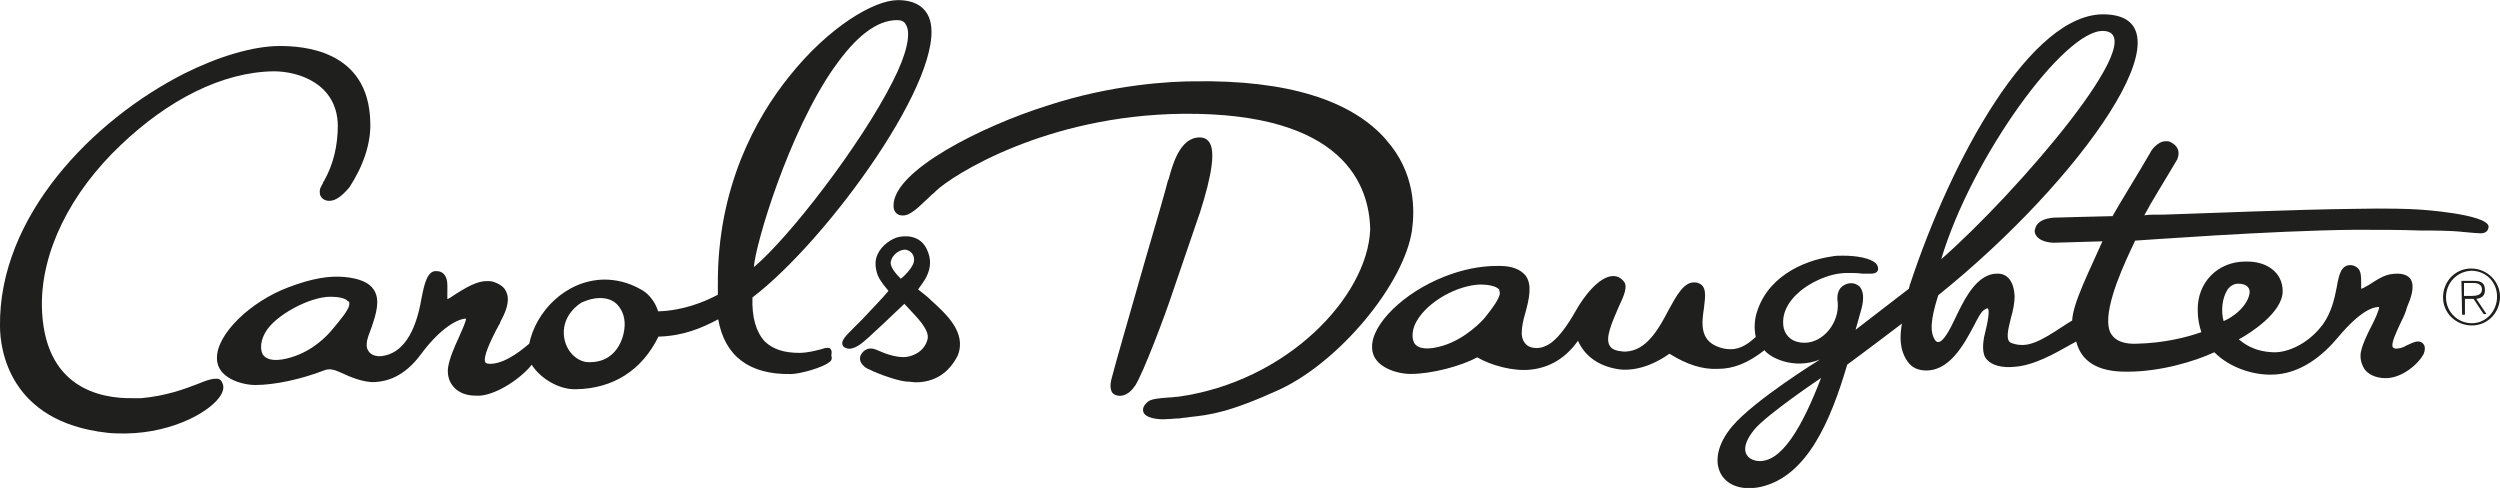
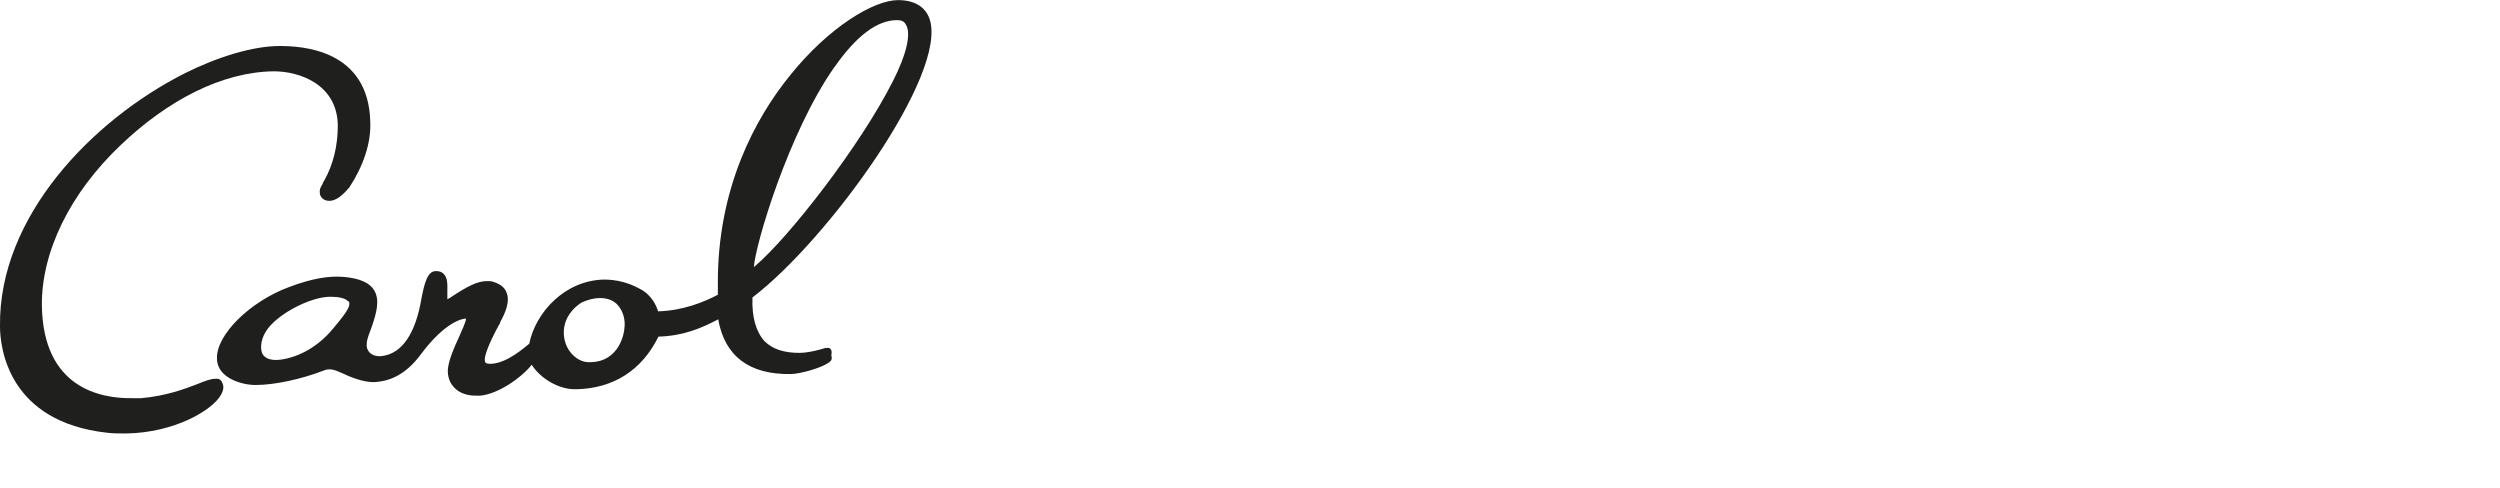
<svg xmlns="http://www.w3.org/2000/svg" id="Layer_2" viewBox="0 0 212.47 41.47">
  <defs>
    <style>
      .cls-1 {
        fill: #1f1f1d;
      }
    </style>
  </defs>
  <g id="Capa_1">
    <g>
      <path class="cls-1" d="M70.19,29.56c-.55.18-1.53.43-2.26.43-1.29,0-2.26-.31-2.94-.98-.73-.8-1.1-2.02-1.04-3.73,6.43-4.9,16.65-19.03,15.05-23.68-.37-1.04-1.29-1.59-2.69-1.59-2.02,0-5.87,2.26-9.24,6.49-2.81,3.49-6.12,9.42-6.06,17.69v.86c-1.16.61-2.94,1.35-5.08,1.41-.12-.43-.55-1.41-1.53-1.9-.98-.55-2.02-.8-3.06-.8-3.3.06-5.81,2.75-6.36,5.45-.31.24-1.84,1.65-3.24,1.71h-.12c-.31,0-.37-.12-.37-.12-.24-.43.49-1.9.92-2.75.12-.18.18-.37.31-.55l.06-.18c.37-.67.86-1.71.49-2.51-.18-.43-.55-.67-1.1-.86-.18-.06-.37-.06-.55-.06-.8,0-1.65.43-3.12,1.41-.12.06-.18.12-.24.12v-.61c0-.55.06-1.16-.31-1.53-.18-.18-.37-.24-.67-.24-.73,0-.98,1.1-1.22,2.33-.49,2.88-1.59,4.71-3.43,4.9-.92.06-1.29-.55-1.22-1.04,0-.43.24-.92.43-1.47.37-1.1.73-2.26.18-3.12-.37-.61-1.22-.98-2.51-1.1-1.29-.12-2.75.12-4.71.86-3.3,1.22-6.18,4.04-6.12,6.06,0,1.71,2.2,2.26,3.24,2.26h.06c1.59,0,3.86-.49,5.75-1.22.55-.24.98-.06,1.65.24.49.24,1.77.8,2.75.73.98-.06,2.45-.43,3.86-2.33,1.77-2.39,3.24-3.06,3.86-3.06,0,.24-.37,1.04-.61,1.59-.37.8-.8,1.77-.92,2.57-.06.43,0,1.1.43,1.59.31.37.86.8,1.96.8h.31c1.53-.12,3.55-1.53,4.41-2.63.73,1.16,2.33,2.14,3.79,2.08,3.12-.06,5.57-1.59,6.98-4.47,2.14-.06,3.67-.73,5.08-1.47.55,3.12,2.63,4.71,6.18,4.65.73,0,2.81-.55,3.37-1.1.12-.12.12-.31.06-.49.12-.49-.12-.73-.43-.61M70.93,5.69c1.84-2.63,3.61-3.98,5.32-3.98.37,0,.61.12.73.37.49.73.06,2.57-1.1,4.83-2.75,5.45-8.87,13.34-11.81,15.79.12-1.9,2.94-11.44,6.85-17.01M29.68,25.95c-.12.49-.8,1.29-1.41,2.02-.55.67-1.71,1.84-3.49,2.39-1.22.37-2.08.31-2.45-.24-.24-.43-.18-1.22.24-1.9.8-1.41,3.73-3,5.51-3,.67,0,1.29.12,1.47.37.12,0,.18.12.12.37M53.06,27.97c0,.12-.31,2.81-2.94,2.81h-.12c-.8,0-1.96-.8-2.08-2.33-.12-1.84,1.53-2.75,1.53-2.75.55-.24,1.04-.37,1.53-.37.61,0,1.16.18,1.53.61.43.49.67,1.22.55,2.02" />
-       <path class="cls-1" d="M117.8,11.87c-2.94-3.37-8.44-5.08-16.28-4.96-1.9,0-6.98.24-12.55,2.08-5.45,1.71-13.1,5.51-13.03,8.51,0,.67.55.98,1.22.73.37-.18.73-.43,1.41-1.1.43-.37.61-.61.8-.73.06-.06.12-.12.18-.18,1.35-1.29,9.3-6.43,20.99-6.55,13.71-.12,15.85,6.12,15.91,9.85-.24,5.69-7.04,12.91-16.34,14.2-.24,0-.49.06-.73.06-.92.06-1.53.12-1.84.37-.43.37-.43.67-.37.86.18.55,1.35.67,1.96.61.37,0,.73-.06,1.1-.06.31-.06.61-.06.92-.12,1.65-.18,3.3-.37,7.59-2.33,5.14-2.39,10.59-9,11.26-13.52.24-1.71.31-4.9-2.2-7.71" />
-       <path class="cls-1" d="M101.95,18.17c1.1-3.43,1.35-5.39.8-6.12-.18-.24-.43-.37-.8-.37-1.71,0-2.33,2.45-2.63,3.55l-.06.12c-.18.73-1.04,3.73-1.96,6.85-1.16,4.1-2.51,8.69-2.81,9.91-.18.61-.12,1.04.06,1.29.12.12.31.24.61.24.67,0,1.1-.55,1.35-.92.67-1.1,2.39-5.57,3.24-8.14l2.2-6.43Z" />
-       <path class="cls-1" d="M79.07,25.46c-.24-.24-.73-.61-1.04-.86.24-.43,1.59-1.71.73-3.43-.43-.92-1.35-1.22-2.33-1.04-.61.12-1.47.67-1.84,1.47-.24.49-.24,1.1,0,1.77.18.49.67,1.04.92,1.35-.49.61-1.41,1.53-2.2,2.39-.24.24-.49.49-.67.67l-.06.06c-.73.73-1.1,1.1-.98,1.47.06.18.18.24.43.31s.67-.06,1.1-.37c.55-.37,3.06-2.81,3.73-3.43l.8.86c1.1,1.16,1.29,1.77,1.16,2.2-.31,1.1-1.41,1.47-2.02,1.47-.67,0-1.47-.24-2.14-.55-.06,0-.31-.18-.67-.18-.31,0-.61.18-.8.49-.12.18-.12.43-.06.61.18.43.67.67.73.67.06.06,2.02.92,3.18,1.04.31,0,.55.06.8.06,1.59,0,2.81-.8,3.55-2.26.8-1.96-.98-3.55-2.33-4.77M77.66,22.28c-.06.31-.55.98-1.1,1.41-.24-.24-.92-.92-.86-1.41.12-.73.92-1.16,1.35-1.04.49.12.73.61.61,1.04" />
      <path class="cls-1" d="M18.3,32.19c-.37,0-.86.18-1.47.43-1.1.43-2.75,1.04-4.83,1.22h-.67c-2.88.06-7.65-.92-7.77-7.83-.06-4.59,2.39-9.61,6.73-13.71,3.98-3.79,8.57-6.18,12.97-6.24,2.2,0,5.39,1.1,5.45,4.59,0,1.71-.37,3.3-1.16,4.71-.06.06-.12.18-.12.24-.12.24-.31.43-.24.86v.06c.12.37.43.55.8.55.55,0,1.1-.43,1.71-1.16,1.16-1.77,1.84-3.73,1.77-5.51-.12-6.24-5.87-6.49-7.71-6.49-2.26,0-5.26.92-8.08,2.33C7.83,10.22-.12,18.42,0,27.72,0,29.62.74,35.86,9.12,36.78c.49.06,1.04.06,1.59.06,4.1-.06,7.34-1.96,8.08-3.3.31-.55.18-.86.06-1.1-.06-.12-.24-.31-.55-.24" />
-       <path class="cls-1" d="M205.62,17.81c-.86-.06-2.75-.12-5.51-.06-5.26.06-12.3.37-16.22.49-.92,0-1.22,0-1.65.06.61-1.16,1.77-3,2.81-4.77,0-.06.18-.37.06-.8-.12-.31-.31-.49-.67-.67-.12-.06-.24-.06-.37-.06-.73,0-1.29.86-1.29.92-1.1,1.9-2.81,4.65-3.24,5.45l-2.51.06-2.2.06s-1.53-.06-1.84.86c-.12.31-.06.49.06.67.31.49,1.1.61,1.53.61l4.1-.12c-1.16,2.63-2.51,5.26-2.57,6.73-1.16.67-2.88,2.08-4.22,2.08-.37,0-.67-.06-.98-.18-.49-.24-.24-1.16,0-2.14.18-.61.31-1.29.31-1.84-.06-1.22-.61-1.96-1.53-1.9-.24,0-.55.06-.8.18-1.22.55-2.02,2.14-2.69,3.55-.49,1.04-1.04,2.08-1.47,2.08-.12,0-.18-.06-.24-.12-.49-.67-.43-1.77.24-3.86,12.18-9.79,21.91-23.62,14.2-23.87-6.3-.24-13.1,12.36-16.58,22.89-.06.12-.06.24-.12.43-2.14,1.65-4.53,3.49-4.53,3.49,0-.06.43-1.47.43-1.53.49-1.59,0-2.14-.24-2.26-.43-.31-1.1-.18-1.47.24-.24.31-.31.73-.24,1.16.18,1.77-1.22,3.49-2.81,3.49-1.04,0-1.59-.55-1.77-1.22-.24-1.16.31-2.26,1.41-3.18.73-.61,2.33-1.53,3.98-1.53.49,0,.92,0,1.29.06h.67c.18,0,.61,0,.67-.37,0-.18-.06-.37-.18-.49-.49-.49-1.71-.67-2.81-.67-.31,0-.67,0-.92.06-2.57.37-5.69,1.84-6.49,5.08-.18.86-.06,1.53,0,1.77-.55.49-1.22,1.04-2.14,1.04-.37,0-.73-.06-1.16-.24-1.47-.61-1.29-2.02-1.1-3.3.12-.98.24-1.84-.49-2.08-.12-.06-.24-.06-.37-.06-.86,0-1.47,1.1-2.14,2.33-.86,1.65-1.9,3.49-3.67,3.55h-.18c-.61-.06-.98-.18-1.16-.49-.43-.67.24-2.08.73-3.24.49-1.04.8-1.77.49-2.2-.24-.31-.55-.49-.92-.49-1.22,0-2.57,1.84-3.18,2.94-.73,1.29-1.65,2.63-2.57,3-.24.12-.49.18-.8.18-.24,0-.61-.06-.86-.31-.24-.24-.37-.55-.37-.98,0-.49.12-1.1.31-1.71.31-1.16.61-2.39,0-3.18-.43-.49-1.1-.8-2.2-.8h-.18c-1.47,0-3,.31-4.53.92-3.43,1.35-6.18,4.04-6.12,6,0,1.71,2.2,2.26,3.24,2.26h.06c1.77,0,4.28-.67,5.63-1.41,1.16.67,3.06,1.22,4.59,1.04,1.59-.18,2.94-.98,3.98-2.45.61,1.41,1.96,2.26,3.67,2.45,1.71.12,3.24-.73,4.1-1.35,1.47.92,2.81,1.35,4.1,1.29,1.35,0,2.57-.49,3.98-1.59.37.55,2.39,1.71,4.71.8,0,0-5.57,3.43-7.47,5.69-2.51,3-.92,5.81,2.39,5.14,3.98-.86,6-5.63,7.4-10.4,0,0,1.84-1.35,4.65-3.49-.18,1.04-.24,2.2.49,3.24.31.43.73.67,1.29.73,2.2.24,3.49-2.2,4.34-3.79.31-.61.61-1.16.8-1.29.24-.18.31-.18.37-.18.18.12.06.98-.31,2.45-.06.37-.24,1.41.24,1.9.43.49,1.29.73,2.39.61,1.65-.12,3.43-1.16,4.65-1.84.18-.12.37-.18.55-.31.43,1.71,1.84,2.57,4.22,2.57h.12c2.81,0,5.69-.86,7.4-1.65,1.35,1.35,3.3,1.9,4.71,1.9h.12c2.51,0,4.47-1.71,5.69-3.18,1.84-2.2,2.94-2.57,3.43-2.57h.06c0,.24-.37,1.1-.67,1.65-.37.73-.73,1.47-.86,2.08-.12.43-.06,1.04.31,1.59.24.31.8.73,1.77.73,1.41,0,2.81-1.22,3.24-2.08.18-.49.06-.73-.06-.86-.06-.06-.18-.18-.43-.18-.31,0-.73.24-1.04.37-.12.06-.18.12-.24.12-.12.06-.43.12-.55.12-.18,0-.24-.06-.31-.12-.18-.31.31-1.29.61-1.96.18-.37.37-.73.49-1.1.06-.12.06-.24.12-.37.31-.73.67-1.71.31-2.33-.18-.31-.61-.49-1.1-.49h-.06c-.92,0-1.41.31-2.45.98l-.43.24c-.12.06-.18.06-.18.06v-.55c0-.43,0-.98-.31-1.22-.12-.12-.37-.24-.61-.24-.8,0-.98.86-1.16,1.9-.18.92-.43,2.08-1.16,3.12-1.22,1.65-2.94,2.39-4.1,2.39h-.12c-1.71-.06-2.57-.8-2.94-1.1.92-.49,3.73-2.26,3.73-4.1,0-1.53-1.29-2.57-3.18-2.51-2.33,0-4.1,1.77-4.04,4.16,0,.67.12,1.29.31,1.84-1.22.43-3.12.92-5.45.98-1.1.06-1.84-.24-2.2-.8-.92-1.41.73-5.2,1.59-7.04.06-.12.37-.8.43-.92.18,0,11.57-.86,18.66-.92,2.14,0,3.98,0,5.51.06.98,0,2.63,0,3.67.12.55.06,1.41.12,1.53.12.61,0,.67-.43.67-.61-.24-1.04-5.81-1.41-5.87-1.41M178.75,2.63c4.41.12-7.34,13.77-13.77,19.4,2.57-8.63,10.46-19.52,13.77-19.4M127.47,24.97c-.12.49-.49,1.04-1.22,1.96-.24.31-1.65,1.84-3.61,2.45-1.22.37-2.14.31-2.45-.24-.24-.43-.18-1.22.24-1.9.98-1.65,3.43-3,5.39-3.06.61,0,1.35.12,1.59.43,0,.06.06.18.06.37M149.26,39.16c-.92-.18-1.47-1.04-.18-2.63,1.04-1.29,5.69-4.41,5.69-4.41-1.53,3.98-3.37,7.4-5.51,7.04M189.28,24.66c.24-.37.61-.55.92-.55s.86.06.98.55c.12.67-.67,1.96-2.2,2.63-.24-.86-.12-1.96.31-2.63" />
-       <path class="cls-1" d="M212.47,25.21c0,1.35-1.04,2.45-2.39,2.45s-2.45-1.04-2.45-2.39,1.04-2.45,2.39-2.45,2.45,1.1,2.45,2.39M207.88,25.27c0,1.22.98,2.2,2.2,2.2s2.14-1.04,2.14-2.26-.92-2.2-2.2-2.2c-1.22.06-2.14,1.04-2.14,2.26M209.17,23.87h1.1c.67,0,.92.24.92.8,0,.49-.31.67-.73.73l.86,1.29h-.24l-.86-1.29h-.73v1.35h-.24l-.06-2.88ZM209.41,25.15h.61c.43,0,.92-.06.92-.55,0-.43-.37-.55-.73-.55h-.8v1.1Z" />
    </g>
  </g>
</svg>